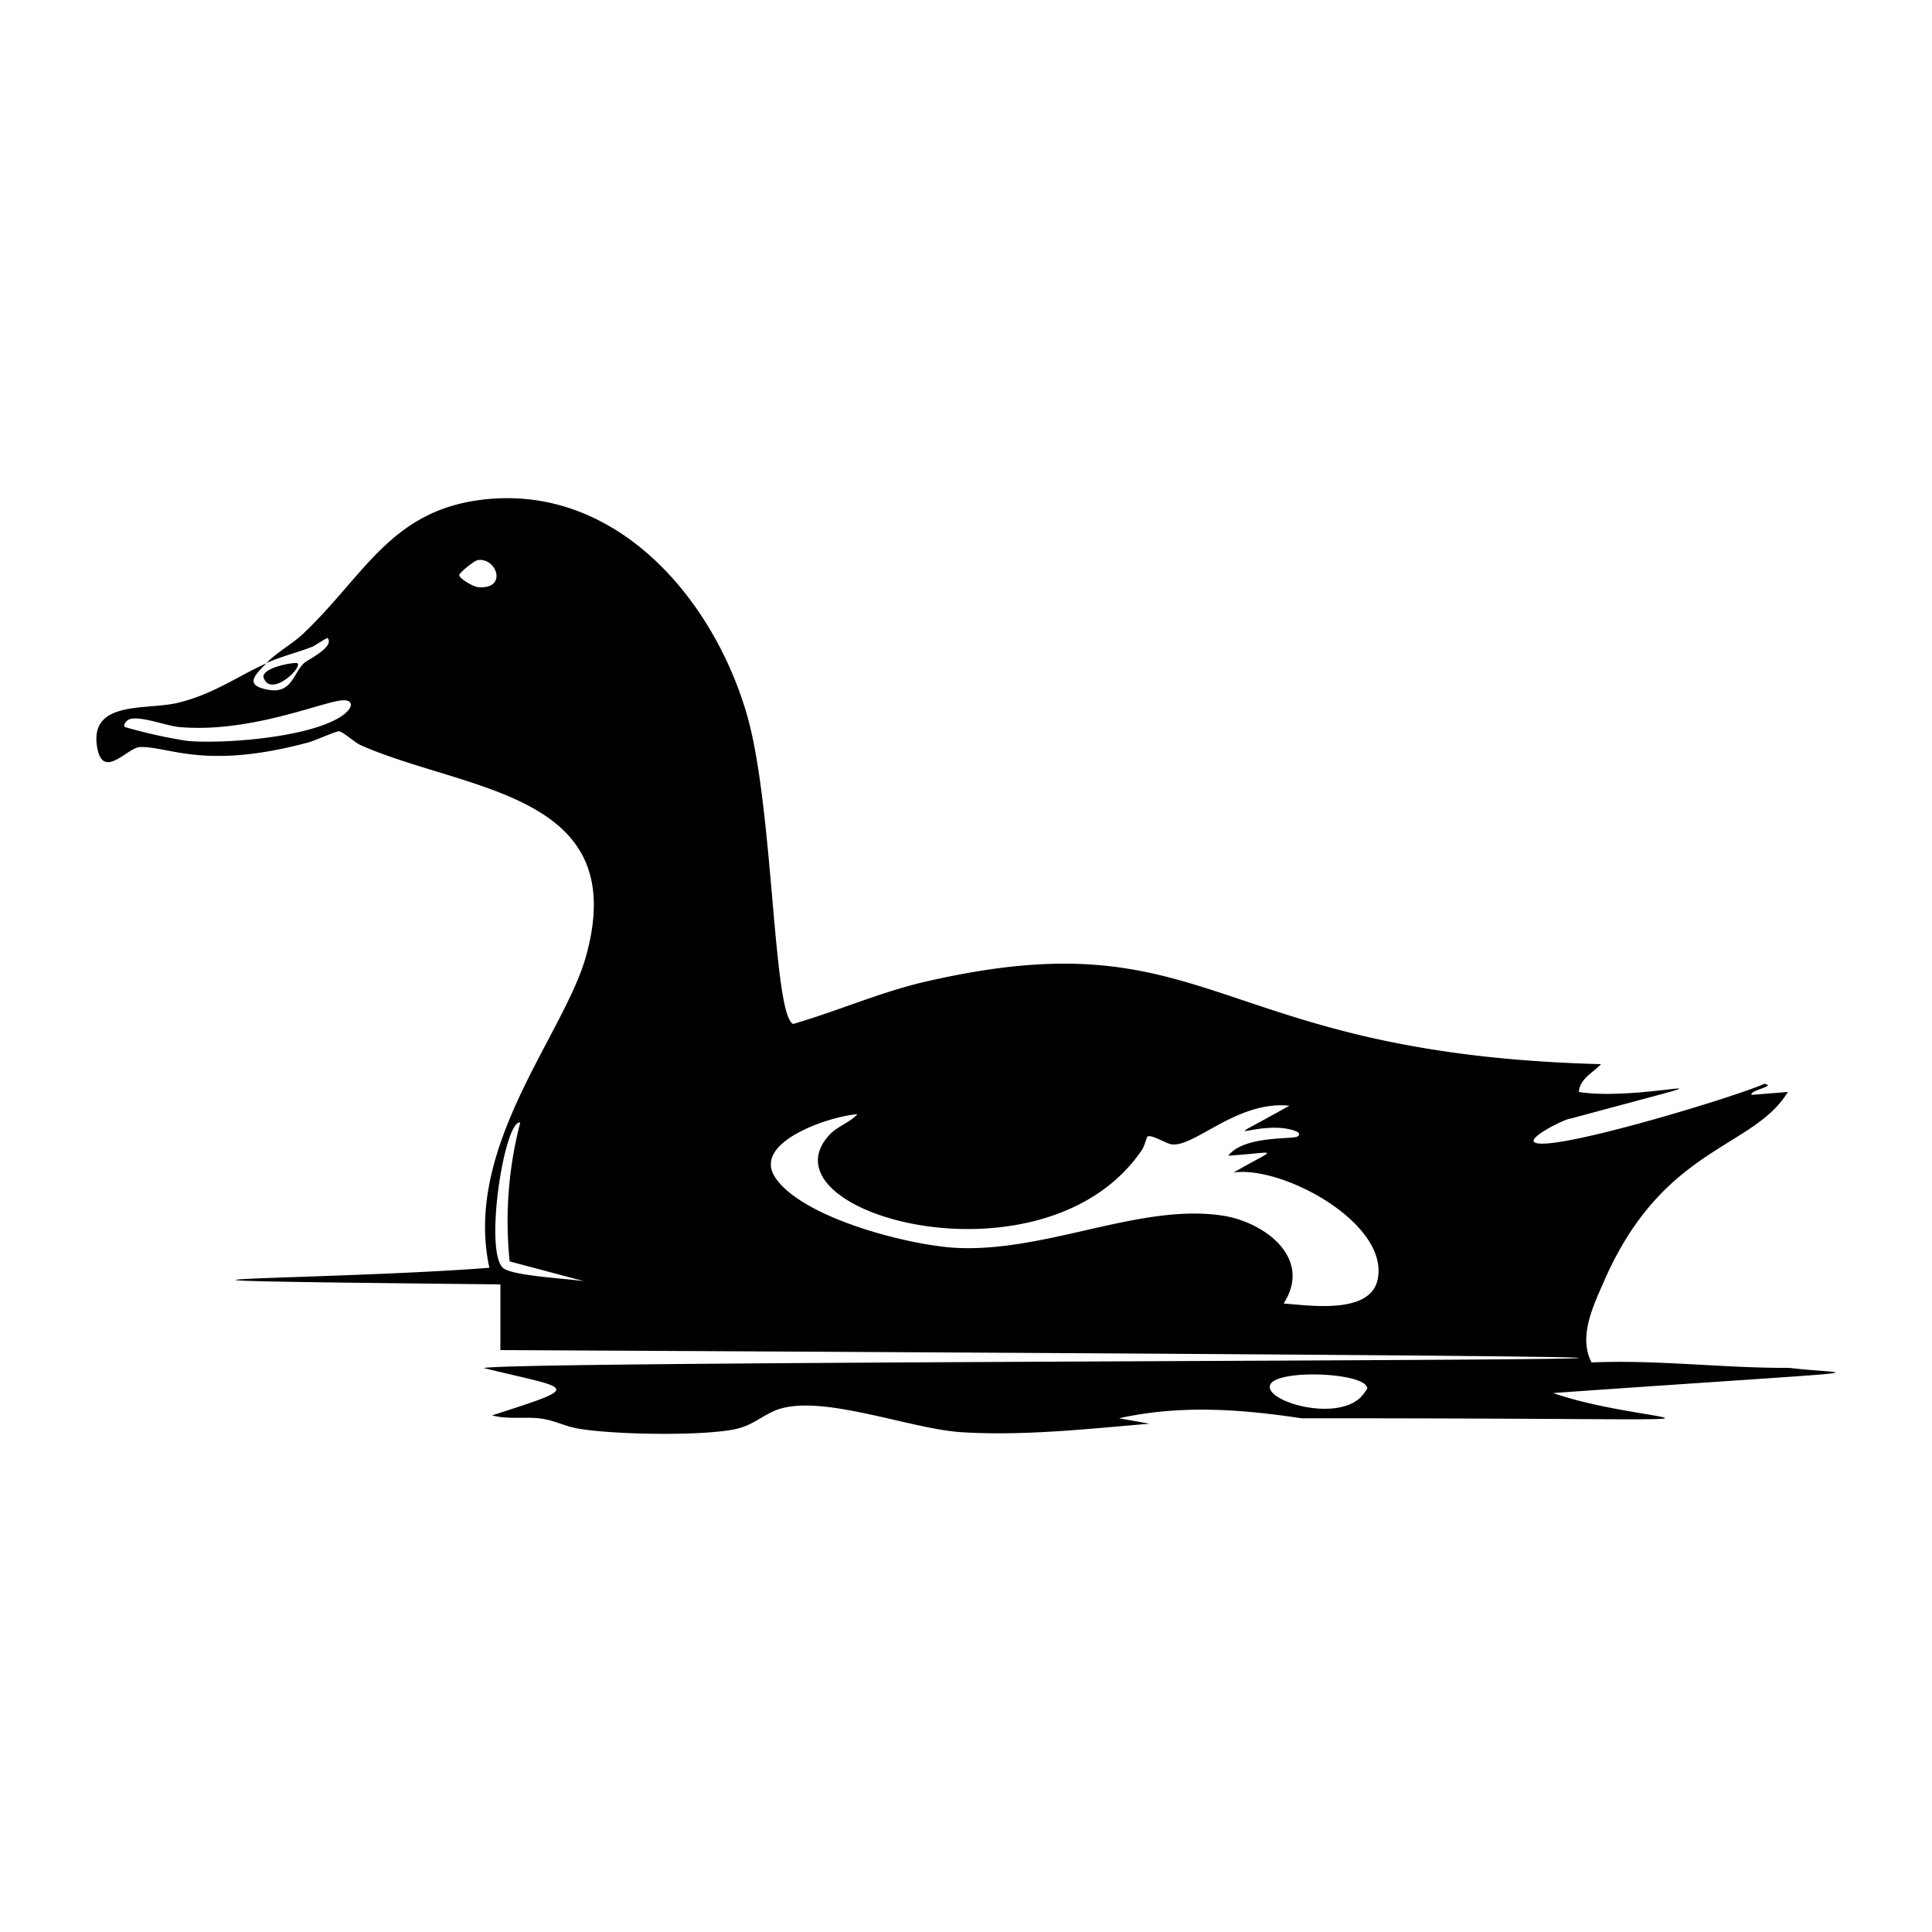
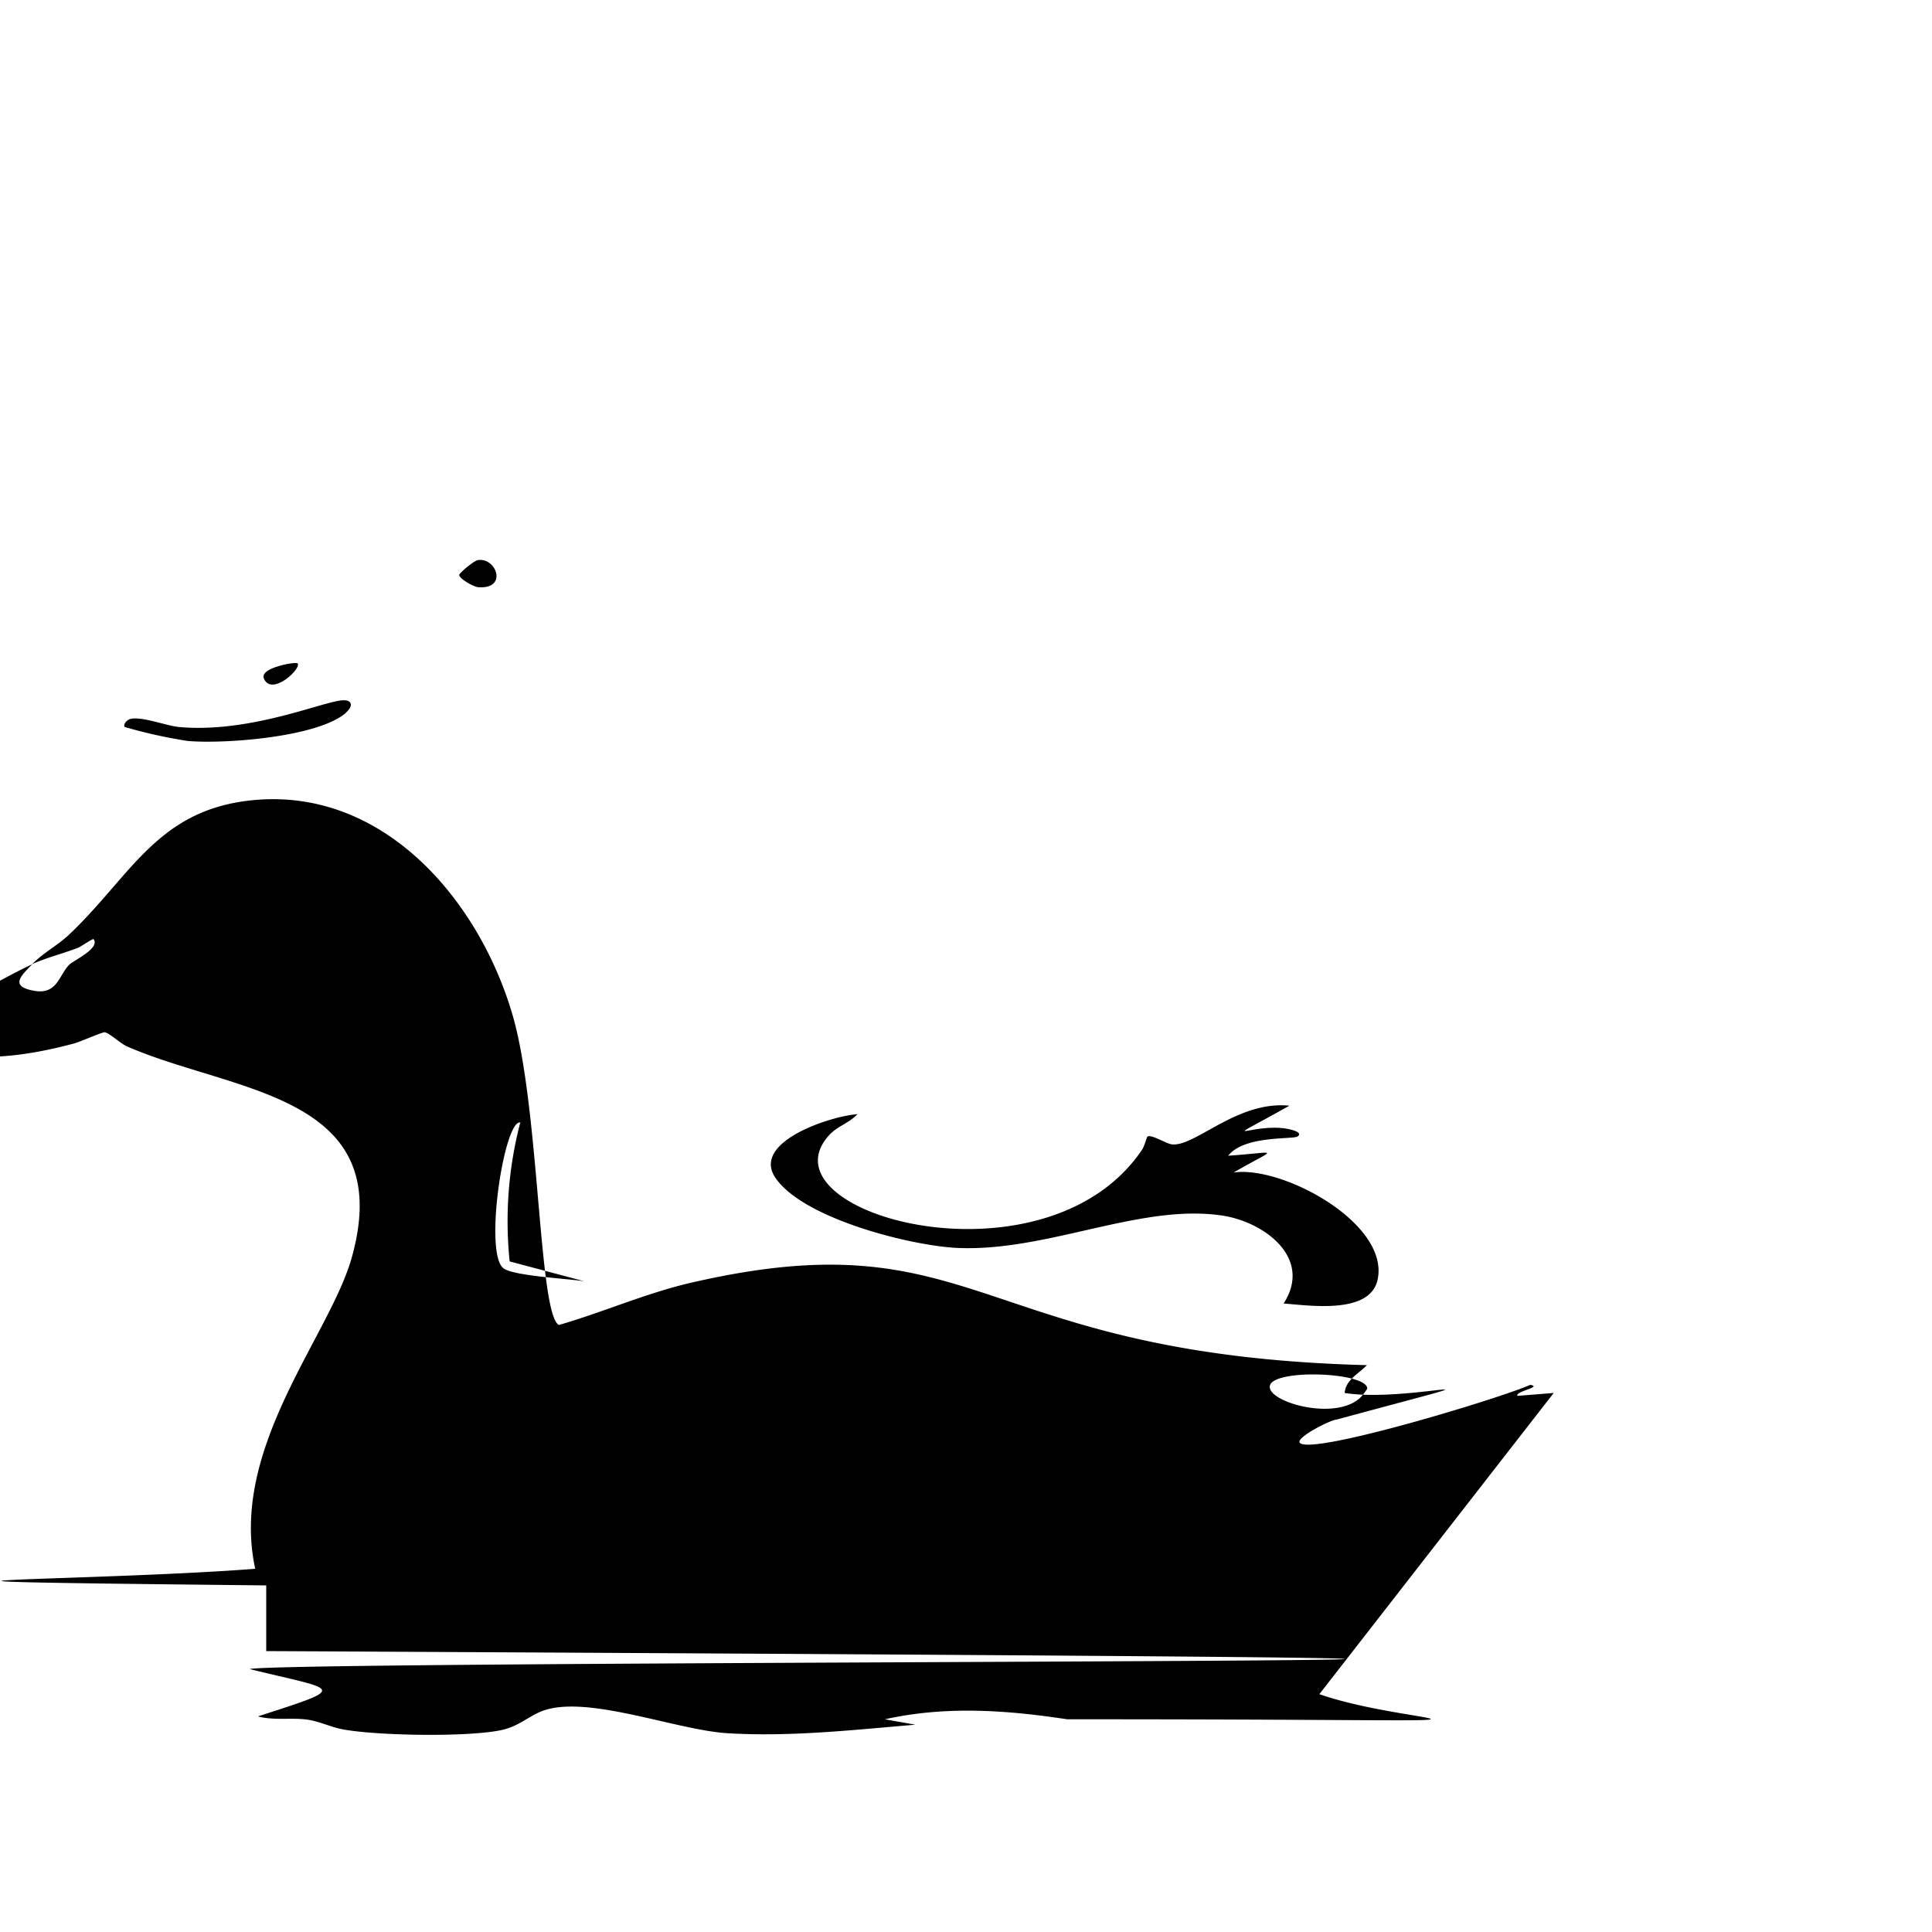
<svg xmlns="http://www.w3.org/2000/svg" viewBox="0 0 1000 1000">
-   <path d="M153.9 343.3c-1-.8-19.7 2.3-17.3 7.9 4 9.6 20.2-5.7 17.3-8M804.2 721c184.5-12.9 153.4-9.2 121.8-13-34 .2-68-4.3-102.2-2.8-7-13.3.9-29.4 6.6-42.4 30.5-69.7 77-68 95-97.6l-18.8 1.5c-1.2-2.4 13.3-4.6 6.6-5.7-14.5 6.6-111.2 36-119 30.2-3.5-2.5 16.2-12.3 18.7-12.2 104.2-28.2 38-8.4 4.3-13.8.5-6.9 7.4-10 11.5-14.4-203-5.3-200.2-77-349.2-42.8-23.7 5.4-45.8 15.3-69 22-10.5-5.3-10-111-23.7-159.4-16.8-59-65.6-117.8-132.8-112.4-51.2 4.1-64.6 39.2-97.3 70-5.7 5.3-13.1 9.2-18.8 15 7.8-3.5 16.2-5.5 23.9-8.5 1.3-.6 7.5-4.8 7.8-4.4 3.7 4.6-10.5 11.2-12.3 13-5.4 5-6.2 15.7-18 13.8-13.2-2.2-7.6-7.5-1.4-13.8-16 7.3-28 16.3-46.4 20.6-16.3 3.7-45.4-1.4-41.2 23 3 17 15.5.2 22-.2 14.3-.8 33.1 12.2 87.2-2.4 3.4-.9 14.7-6 16-5.8 2.6.6 7.9 5.7 11.4 7.3 54.8 24 140.1 24.3 116.4 109.2-11.3 40.6-63.6 98.7-50 161.2-83.2 6.5-251.3 5.9 5.7 8.6v34c1251.2 6.3 10.8 4.2-8.6 9.3 46 11.3 52.3 9 4.3 24.5 8.3 2.2 17 .6 25 1.6 7 .9 12.9 4.1 19.4 5.2 18.1 3.2 64 4 81.6.3 9-2 13.4-6.7 20.7-9.7 22.8-9.1 69.3 9.6 96.2 11.3 32.5 2 65.2-1.7 97.4-4.4l-15.8-2.8c31.4-7 62.8-4.8 94.4 0 276.2-.1 181.2 4.7 130.5-13M179 369c-14.6 12.6-63 16.2-82 14.5a258 258 0 0 1-32.4-7.2c-1-1 .7-3.4 2.4-4 5.4-2 19 3.4 25.7 4 36.4 3.3 73.9-13 84.3-13.8 5.4-.5 6 3 2 6.4m68.3-65c-2.4-.3-9.6-4.4-9.6-6.3 0-1 7.5-7.3 9.6-7.7 9.8-1.5 15.7 15.4 0 14m13.5 352.7c-10.6-7 .1-77.2 8.5-75.6a202 202 0 0 0-5.5 71.9l38.7 10.3c-8.4-1.4-36-2.7-41.7-6.6m452.3 5.5c-3.7 18.4-35 13.6-48.7 12.6 15.2-23.6-10-42.2-31.6-45.5-42.5-6.5-91 19-137.8 16.7-24.3-1.3-79.2-15.2-93.6-36.2-12.8-18.7 28.8-32.1 42.4-33-4 4.4-10.3 6.2-14.5 10.7-37.4 40.7 111.8 81.9 161.9 7.6 1.1-1.7 2.4-6.5 2.7-6.7 2-1.3 9.4 3.5 12.5 4 12 1.6 33.8-22.7 61-20-37.8 21.2-22 9.9-3.7 11.6 1.4.1 11.5 1.6 8 4.3-2.3 1.7-27.6-.7-36 10 26.8-1.8 25.9-4.7 2.8 8.7 25.3-3.7 80.5 26.2 74.6 55.2m-8.8 61.1c-13 12.8-49 2.3-47-6 2-8.8 50.2-7 50.4 1.5 0 .3-2.8 4-3.4 4.5" />
+   <path d="M153.9 343.3c-1-.8-19.7 2.3-17.3 7.9 4 9.6 20.2-5.7 17.3-8M804.2 721l-18.8 1.5c-1.2-2.4 13.3-4.6 6.6-5.7-14.5 6.6-111.2 36-119 30.2-3.5-2.5 16.2-12.3 18.7-12.2 104.2-28.2 38-8.4 4.3-13.8.5-6.9 7.4-10 11.5-14.4-203-5.3-200.2-77-349.2-42.8-23.7 5.4-45.8 15.3-69 22-10.5-5.3-10-111-23.7-159.4-16.8-59-65.6-117.8-132.8-112.4-51.2 4.1-64.6 39.2-97.3 70-5.7 5.3-13.1 9.2-18.8 15 7.8-3.5 16.2-5.5 23.9-8.5 1.3-.6 7.5-4.8 7.8-4.4 3.7 4.6-10.5 11.2-12.3 13-5.4 5-6.2 15.7-18 13.8-13.2-2.2-7.6-7.5-1.4-13.8-16 7.3-28 16.3-46.4 20.6-16.3 3.7-45.4-1.4-41.2 23 3 17 15.5.2 22-.2 14.3-.8 33.1 12.2 87.2-2.4 3.4-.9 14.7-6 16-5.8 2.6.6 7.9 5.7 11.4 7.3 54.8 24 140.1 24.3 116.4 109.2-11.3 40.6-63.6 98.7-50 161.2-83.2 6.5-251.3 5.9 5.7 8.6v34c1251.2 6.3 10.8 4.2-8.6 9.3 46 11.3 52.3 9 4.3 24.5 8.3 2.2 17 .6 25 1.6 7 .9 12.9 4.1 19.4 5.2 18.1 3.2 64 4 81.6.3 9-2 13.4-6.7 20.7-9.7 22.8-9.1 69.3 9.6 96.2 11.3 32.5 2 65.2-1.7 97.4-4.4l-15.8-2.8c31.4-7 62.8-4.8 94.4 0 276.2-.1 181.2 4.7 130.5-13M179 369c-14.6 12.6-63 16.2-82 14.5a258 258 0 0 1-32.4-7.2c-1-1 .7-3.4 2.4-4 5.4-2 19 3.4 25.7 4 36.4 3.3 73.9-13 84.3-13.8 5.4-.5 6 3 2 6.4m68.3-65c-2.4-.3-9.6-4.4-9.6-6.3 0-1 7.5-7.3 9.6-7.7 9.8-1.5 15.7 15.4 0 14m13.5 352.7c-10.6-7 .1-77.2 8.5-75.6a202 202 0 0 0-5.5 71.9l38.7 10.3c-8.4-1.4-36-2.7-41.7-6.6m452.3 5.5c-3.7 18.4-35 13.6-48.7 12.6 15.2-23.6-10-42.2-31.6-45.5-42.5-6.5-91 19-137.8 16.7-24.3-1.3-79.2-15.2-93.6-36.2-12.8-18.7 28.8-32.1 42.4-33-4 4.4-10.3 6.2-14.5 10.7-37.4 40.7 111.8 81.9 161.9 7.6 1.1-1.7 2.4-6.5 2.7-6.7 2-1.3 9.4 3.5 12.5 4 12 1.6 33.8-22.7 61-20-37.8 21.2-22 9.9-3.7 11.6 1.4.1 11.5 1.6 8 4.3-2.3 1.7-27.6-.7-36 10 26.8-1.8 25.9-4.7 2.8 8.7 25.3-3.7 80.5 26.2 74.6 55.2m-8.8 61.1c-13 12.8-49 2.3-47-6 2-8.8 50.2-7 50.4 1.5 0 .3-2.8 4-3.4 4.5" />
</svg>